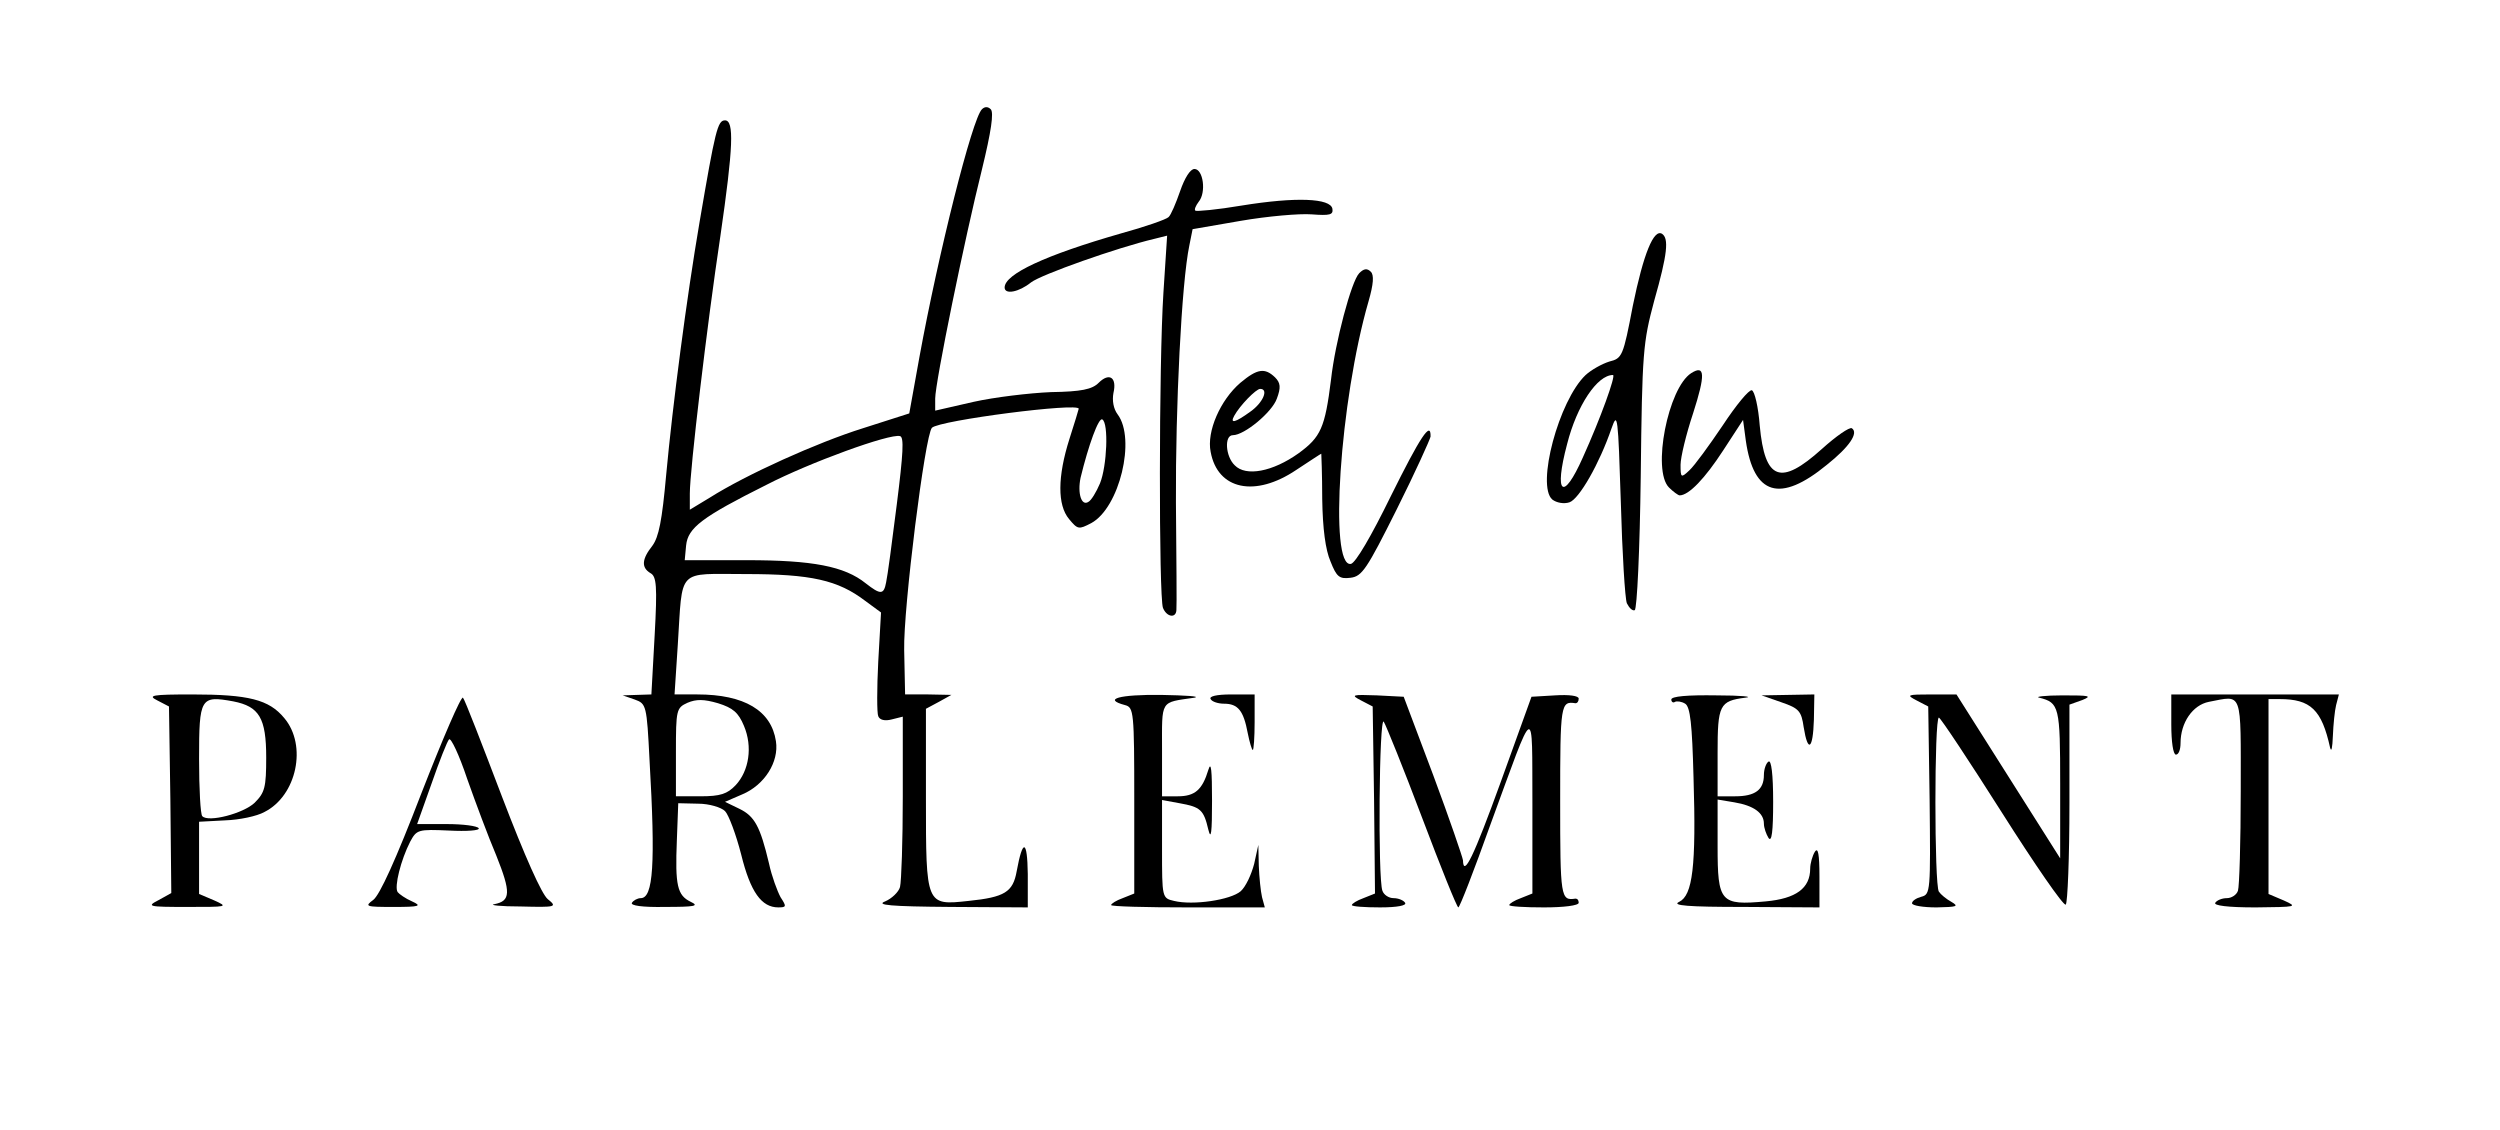
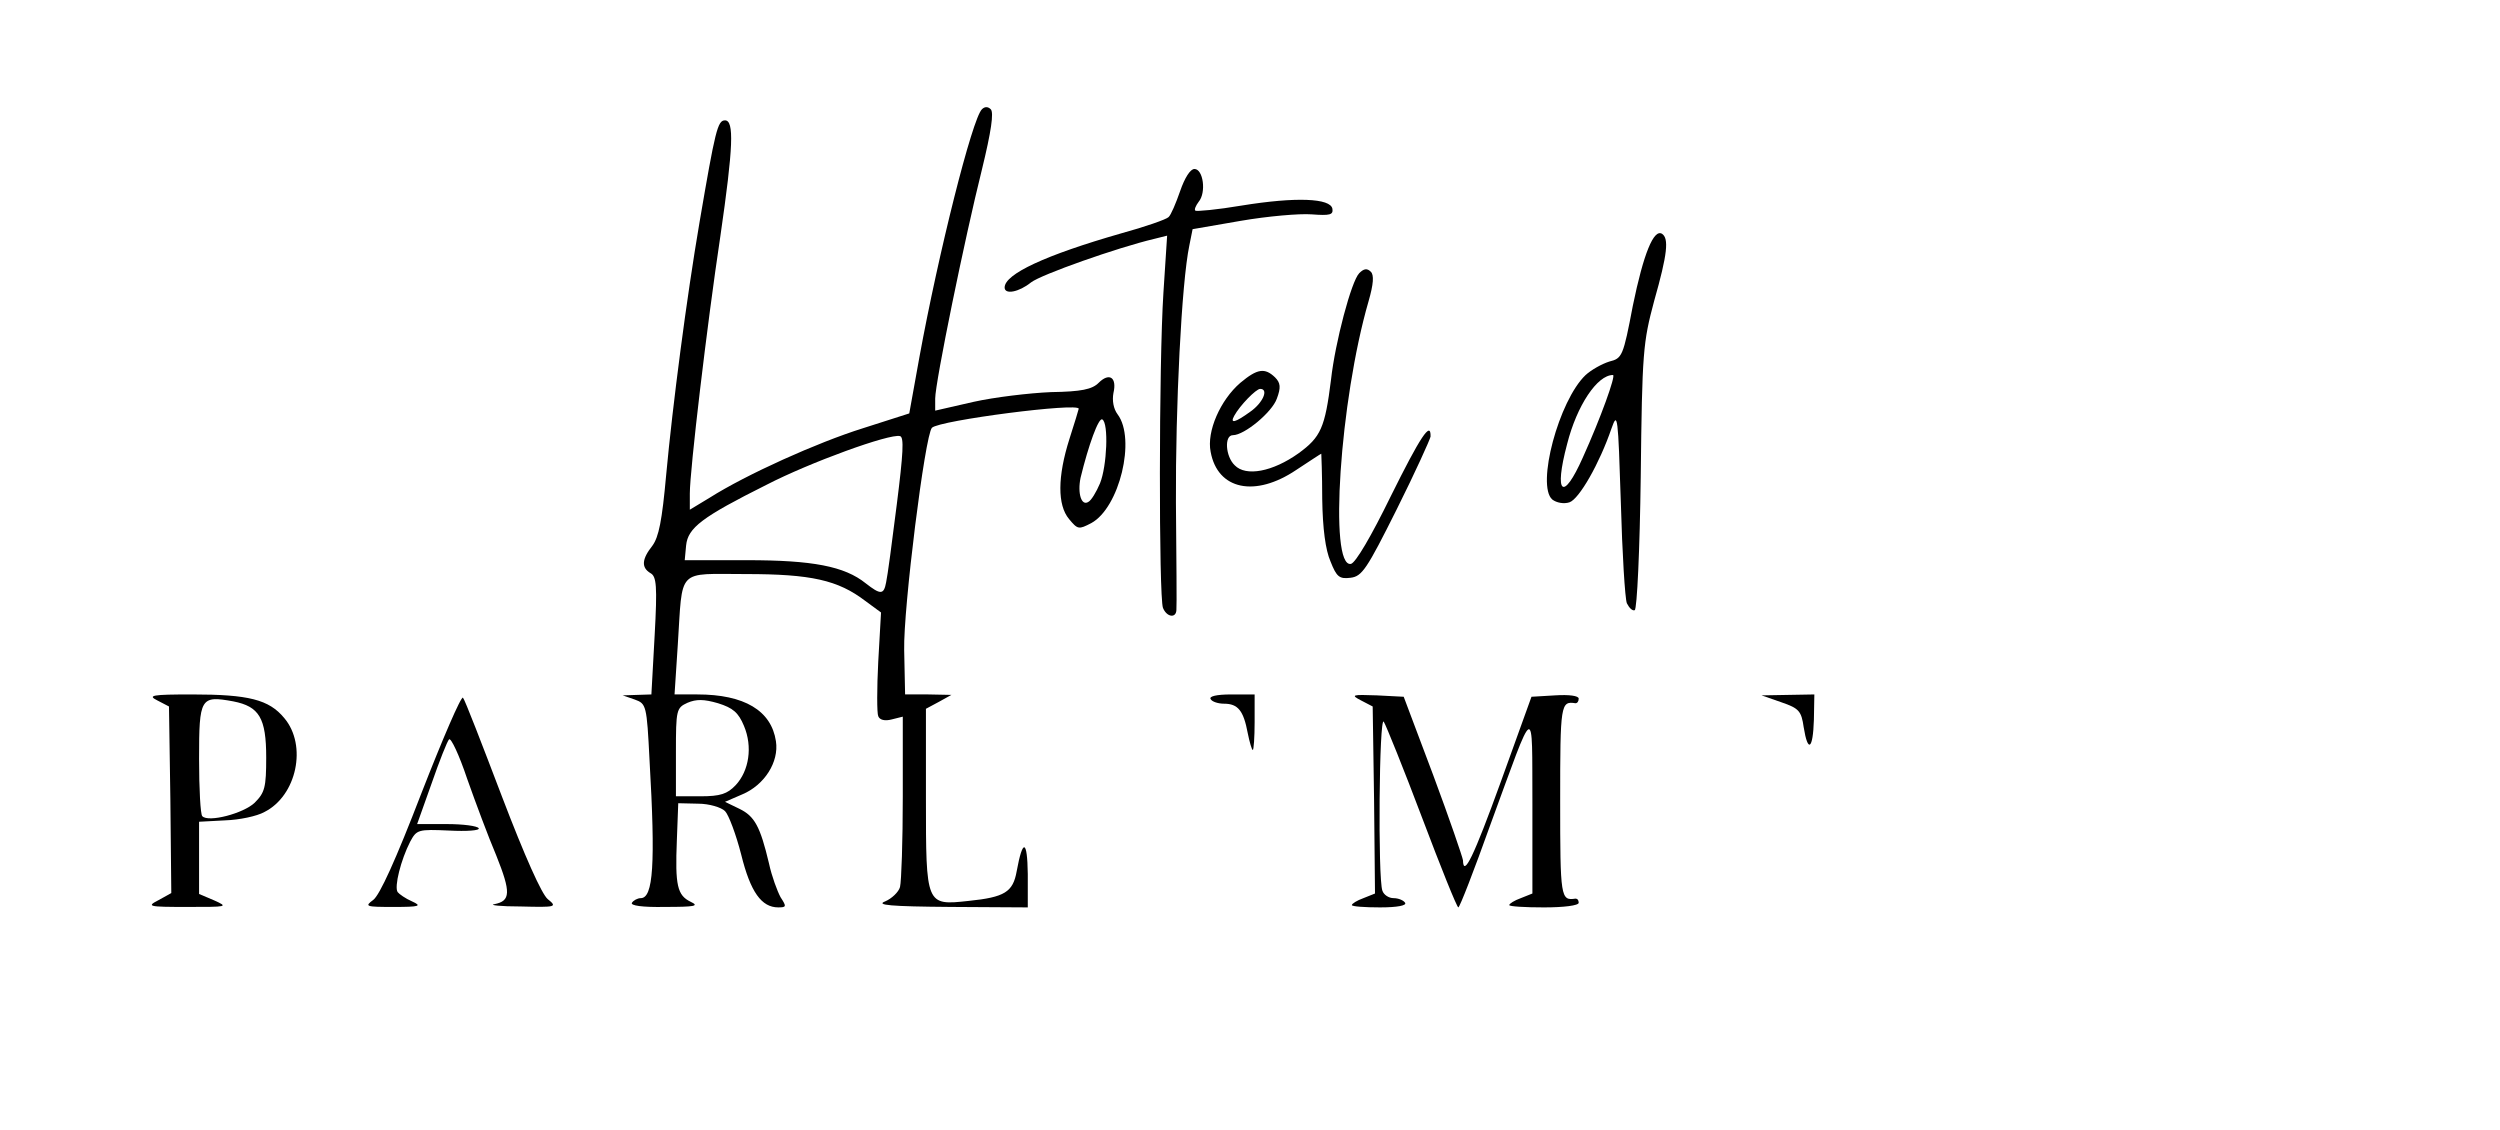
<svg xmlns="http://www.w3.org/2000/svg" class="img-fluid" style="transform-origin:50% 50%" viewBox="0 0 5400 2440" cursor="move">
  <g fill="#000">
    <path d="M343 1944l27-15-2-202-3-201-25-13c-22-11-12-13 75-13 122 0 166 11 199 51 50 59 27 168-43 203-16 9-54 17-85 18l-56 3v156l33 14c31 14 28 14-58 14s-89-1-62-15zm207-210c22-22 25-33 25-98 0-85-15-110-71-121-71-13-74-8-74 124 0 65 3 121 7 124 13 14 89-6 113-29z" />
-     <path d="M806 1944c14-10 49-87 104-230 46-118 86-211 90-207s41 100 84 213c50 131 86 211 99 222 21 17 19 18-58 16-44 0-70-3-57-5 35-7 36-25 4-105-17-40-45-115-63-166-17-51-35-89-39-85s-21 47-38 96l-31 87h64c35 0 66 4 69 9s-26 7-64 5c-67-3-70-2-84 24-20 39-35 98-27 109 3 4 17 14 31 20 22 10 17 12-40 12-60 0-63-1-44-15z" />
+     <path d="M806 1944c14-10 49-87 104-230 46-118 86-211 90-207s41 100 84 213c50 131 86 211 99 222 21 17 19 18-58 16-44 0-70-3-57-5 35-7 36-25 4-105-17-40-45-115-63-166-17-51-35-89-39-85s-21 47-38 96l-31 87h64c35 0 66 4 69 9s-26 7-64 5c-67-3-70-2-84 24-20 39-35 98-27 109 3 4 17 14 31 20 22 10 17 12-40 12-60 0-63-1-44-15" />
    <path d="M1365 1950c3-5 12-10 19-10 27 0 32-73 19-298-6-119-7-122-32-131l-26-9 31-1 31-1 7-127c6-108 4-128-9-135-20-12-19-30 4-59 14-19 21-54 30-154 14-151 44-381 72-545 34-199 39-220 55-220 20 0 18 57-10 250-29 193-66 506-66 556v35l43-26c79-50 232-119 331-150l100-32 22-122c41-224 114-515 135-535 6-6 13-6 19 0 7 7 1 48-19 130-37 148-101 460-101 495v26l83-19c45-10 120-19 167-21 66-1 89-6 103-20 23-23 40-12 32 22-3 16 0 34 9 46 40 53 4 202-57 235-27 14-29 14-48-9-25-30-25-91 1-173 11-34 20-64 20-65 1-14-301 25-317 41-15 15-62 391-60 480l2 96h50l50 1-27 15-28 15v194c0 231 0 231 92 221 78-8 96-19 104-64 13-71 23-69 24 6v72l-167-1c-130-1-162-4-141-12 14-6 29-20 32-31 3-12 6-99 6-195v-173l-24 6c-15 4-26 1-29-7-3-6-3-60 0-118l6-106-34-25c-59-45-117-58-258-58-151 0-136-15-147 153l-7 107h49c102 0 160 35 170 101 7 45-25 95-73 115l-37 16 31 15c33 16 45 38 64 118 6 28 18 60 25 73 13 20 13 22-5 22-36 0-60-33-80-114-11-43-27-86-35-94s-34-16-58-16l-43-1-3 80c-4 98 1 119 30 133 19 9 9 11-55 11-50 1-76-3-72-9zm224-254c29-31 37-83 18-128-12-29-24-39-56-49-31-9-47-9-66-1-24 11-25 15-25 107v95h53c43 0 58-5 76-24zm325-438c3-13 13-88 23-168 14-111 16-146 7-148-22-6-195 57-288 105-140 70-170 93-174 131l-3 32h134c142 0 211 13 257 50 32 25 39 25 44-2zm462-214c15-37 19-130 5-138-8-5-30 56-47 126-7 34 2 62 17 52 6-3 17-21 25-40z" />
-     <path d="M2400 1955c0-3 11-10 25-15l25-10v-201c0-192-1-201-20-206-49-13-12-23 78-22 53 1 86 3 72 6-75 11-70 3-70 113v100h34c37 0 53-14 66-57 6-20 8 0 8 67 0 68-2 86-8 62-10-43-17-49-62-57l-38-7v106c0 105 0 106 26 112 41 10 122-2 144-21 11-10 23-36 29-59l9-41 1 45c1 25 4 55 7 68l6 22h-166c-91 0-166-2-166-5z" />
    <path d="M2920 1955c0-3 11-10 25-15l25-10-2-202-3-202-25-13c-23-12-20-13 34-11l58 3 64 170c35 94 63 176 64 183 1 38 23-7 82-170l66-183 51-3c31-2 51 1 51 7s-3 10-7 10c-32-5-33 2-33 211s1 216 33 211c4 0 7 3 7 9s-32 10-75 10c-41 0-75-2-75-5s11-10 25-15l25-10v-192c-1-222 8-226-91 44-35 98-66 178-69 178s-38-87-78-193-78-200-83-208c-10-16-13 339-3 365 3 9 14 16 24 16 11 0 22 5 25 10 4 6-17 10-54 10-34 0-61-2-61-5z" />
-     <path d="M3627 1948c29-14 37-76 31-269-3-115-7-152-18-159-8-5-18-6-22-4-4 3-8 0-8-5 0-7 35-10 98-9 53 0 81 3 62 5-56 7-60 16-60 119v94h38c43 0 62-14 62-46 0-13 5-26 10-29 6-4 10 27 10 87 0 64-3 88-10 78-5-8-10-22-10-31 0-23-22-39-64-46l-36-6v101c0 121 6 128 104 119 65-6 96-28 96-71 0-11 5-28 10-36 7-11 10 5 10 53v67l-162-1c-123 0-158-3-141-11z" />
-     <path d="M4130 1951c0-5 9-11 20-14 20-5 20-12 18-208l-3-203-25-13c-23-12-21-13 31-13h55l112 177 112 177v-161c0-167-2-175-45-186-11-2 12-5 50-5 58 0 65 1 43 10l-28 10v213c0 118-4 216-8 219-5 3-67-87-138-199s-132-204-136-205c-10 0-10 362 0 376 4 6 16 16 27 22 17 10 12 11-32 12-29 0-53-4-53-9z" />
-     <path d="M4785 1950c3-5 14-10 25-10 10 0 21-7 24-16s6-105 6-215c0-221 5-207-69-193-35 7-61 45-61 89 0 14-4 25-10 25s-10-28-10-65v-65h362l-6 23c-3 12-6 42-7 67s-3 36-6 25c-18-82-42-105-109-105h-24v421l33 14c31 14 28 14-61 15-60 0-91-4-87-10z" />
    <path d="M2695 1583c-9-48-21-63-51-63-12 0-26-4-29-10-4-6 13-10 44-10h51v60c0 33-2 60-4 60s-7-17-11-37z" />
    <path d="M3896 1571c-5-35-10-41-48-54l-43-15 57-1 57-1-1 55c-2 64-13 72-22 16z" />
    <path d="M2512 1313c-9-24-9-527 1-681l8-123-28 7c-80 19-244 77-266 94-26 21-57 27-57 11 0-29 88-70 252-117 51-14 97-30 102-35 5-4 16-30 25-56 10-29 22-48 31-48 19 0 26 51 9 71-6 8-10 17-7 19 2 2 47-2 100-11 117-19 192-16 196 7 2 13-5 15-45 12-26-2-95 4-153 14l-104 18-7 35c-17 81-30 350-29 555 1 121 2 226 1 233-1 18-21 15-29-5z" />
    <path d="M3514 1303c-4-10-10-108-13-218-6-187-7-197-20-160-26 76-70 153-91 160-12 4-28 1-37-6-35-30 14-214 72-269 12-11 35-24 51-29 28-7 30-11 51-121 23-112 45-166 63-155 15 10 12 43-17 145-24 90-26 109-29 380-2 157-8 286-13 288s-12-5-17-15zm-95-315c38-84 72-178 65-178-34 0-78 66-99 149-29 109-9 126 34 29z" />
    <path d="M2874 1213c-11-25-17-71-18-135 0-54-2-98-2-98-1 0-25 16-54 35-89 60-170 43-185-39-9-44 21-112 64-149 37-31 53-33 75-12 12 12 13 22 4 46-10 29-70 79-95 79-19 0-16 46 4 65 24 25 82 14 138-26 48-35 57-55 70-159 9-81 44-213 61-230 10-10 17-11 25-3 7 7 6 26-5 64-62 214-86 576-38 567 10-2 44-60 86-146 64-129 87-164 86-129-1 6-33 77-73 157-65 130-75 145-100 148-24 3-30-2-43-35zm-173-324c27-19 40-49 21-49-9 0-44 36-56 58-10 18 2 15 35-9z" />
-     <path d="M3605 1053c-37-37-2-215 48-247 30-19 31 3 4 87-15 45-27 95-27 111 0 28 1 29 19 12 11-10 43-54 72-97 29-44 57-78 63-76s14 36 17 76c11 119 45 131 134 51 31-28 60-48 65-45 15 10-5 40-54 79-101 83-158 66-175-52l-6-45-43 66c-39 60-74 97-94 97-3 0-14-8-23-17z" />
  </g>
</svg>